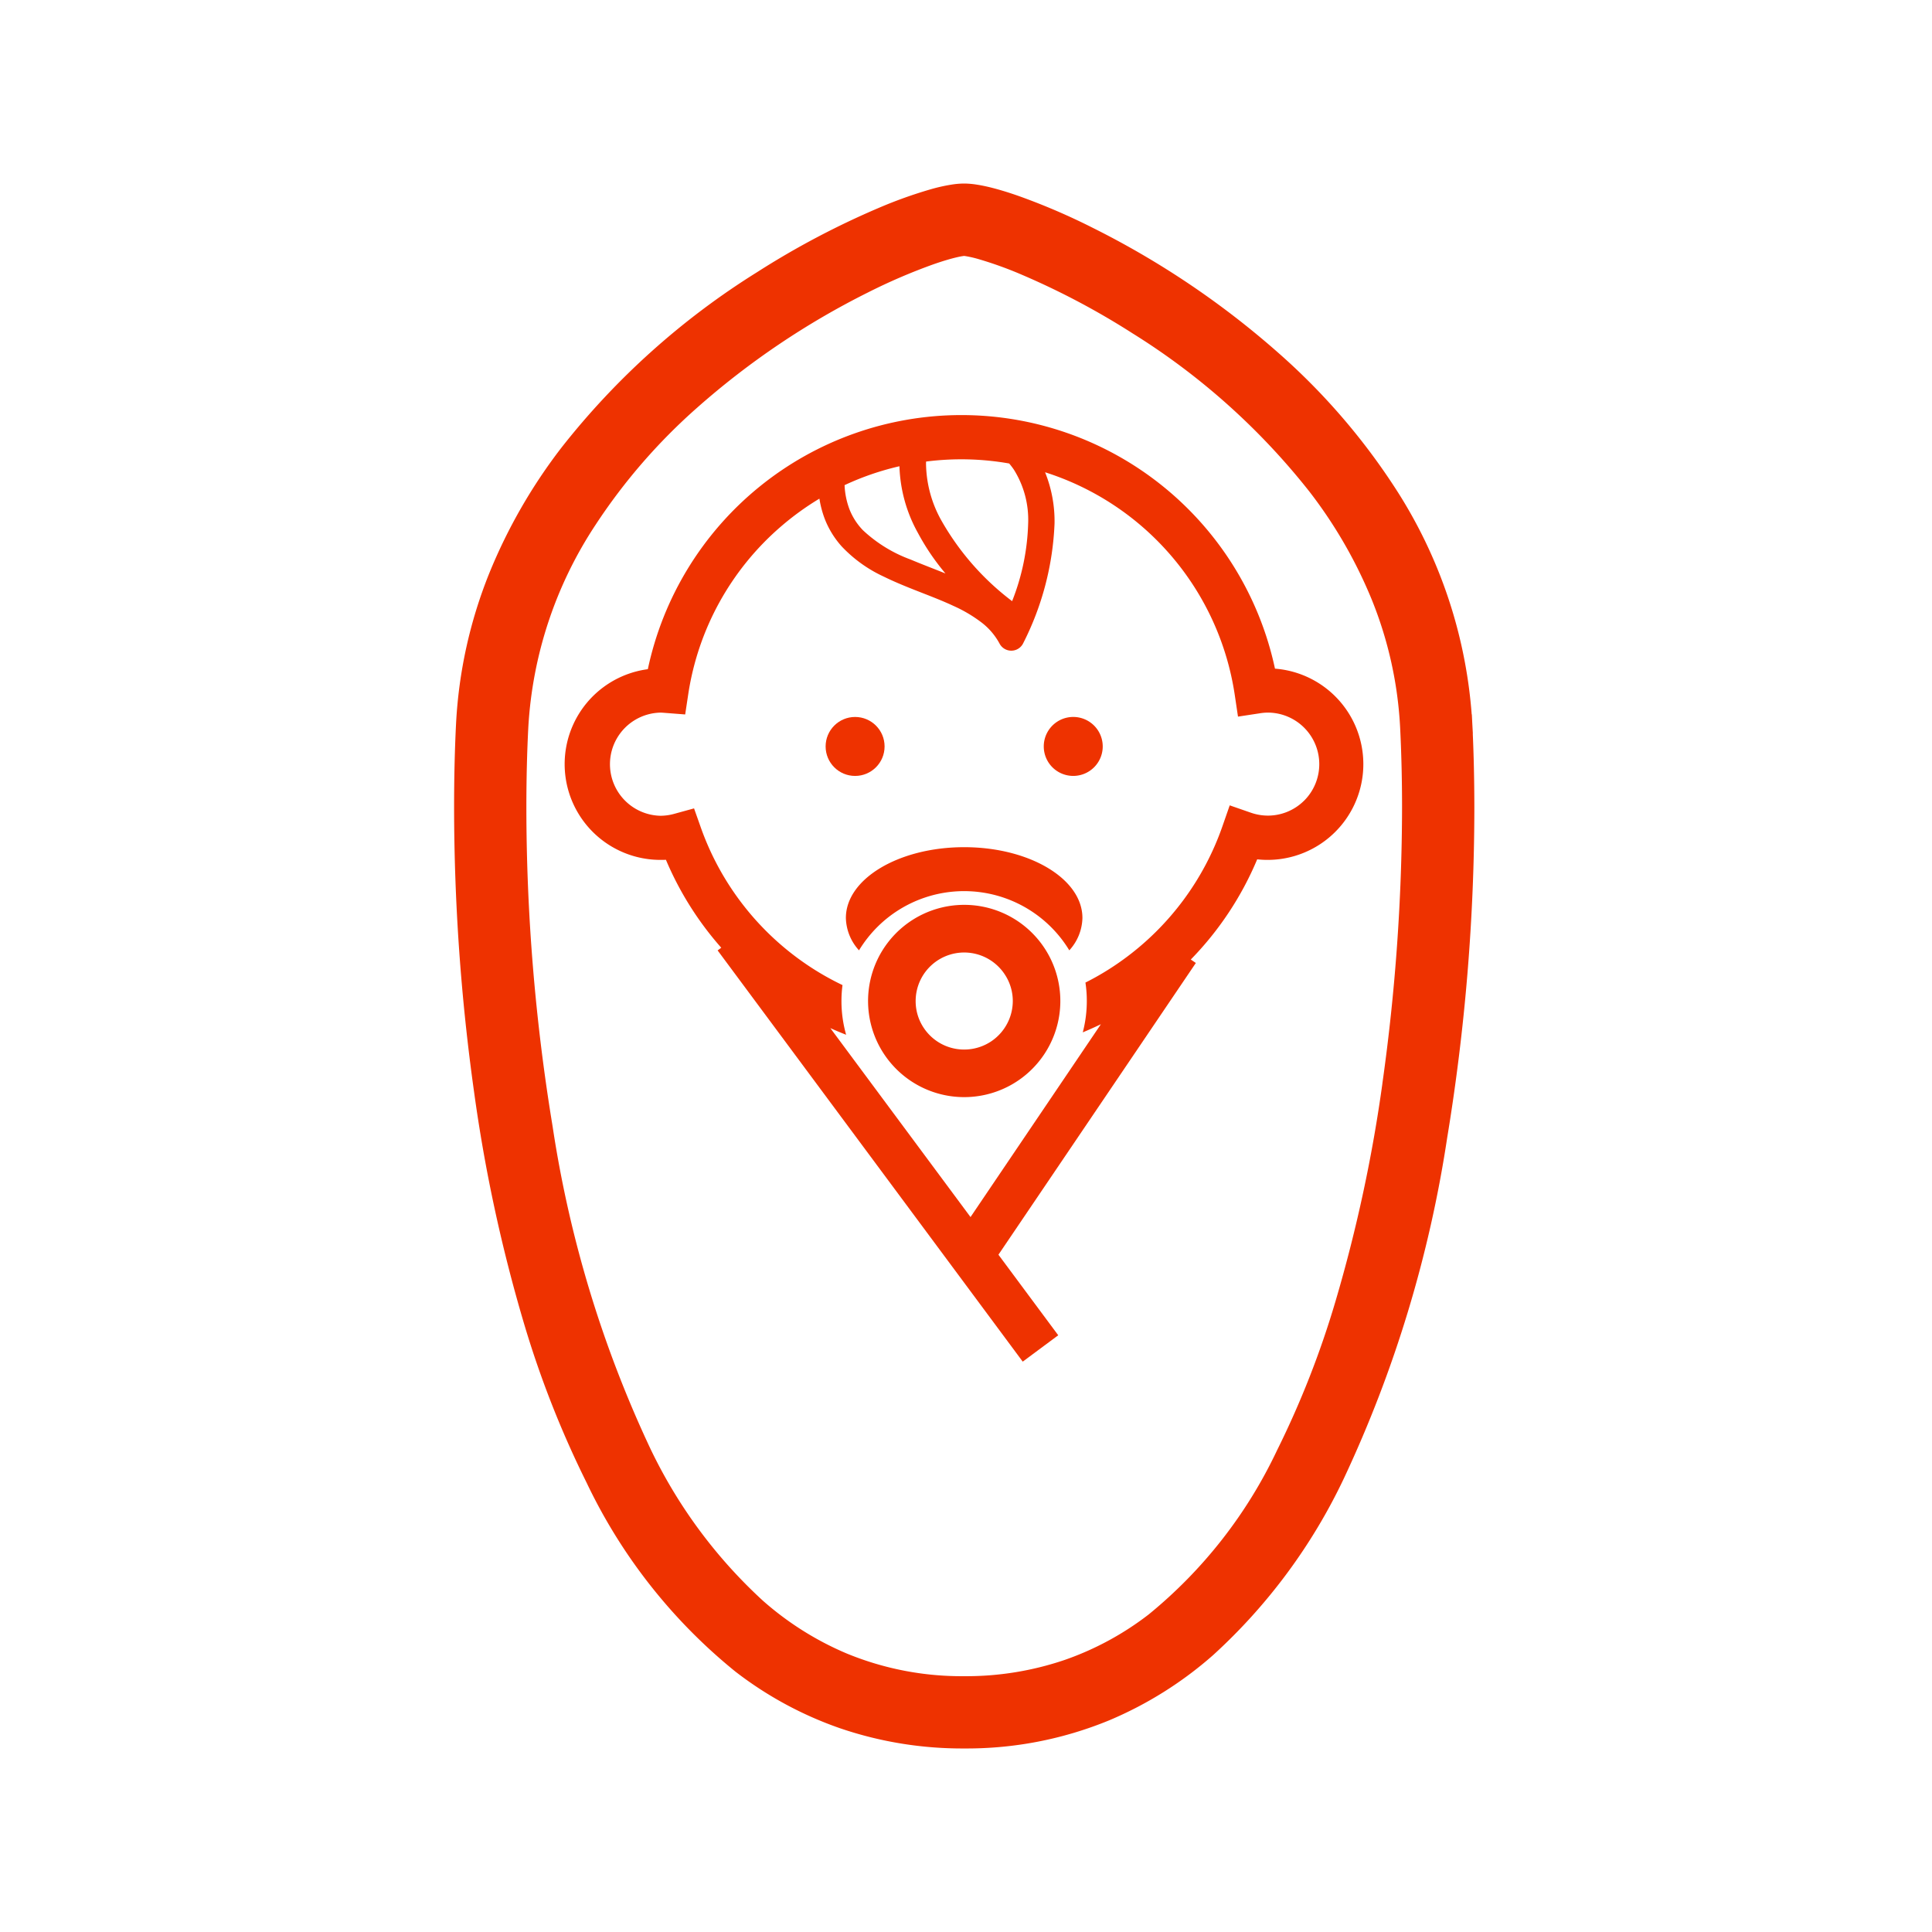
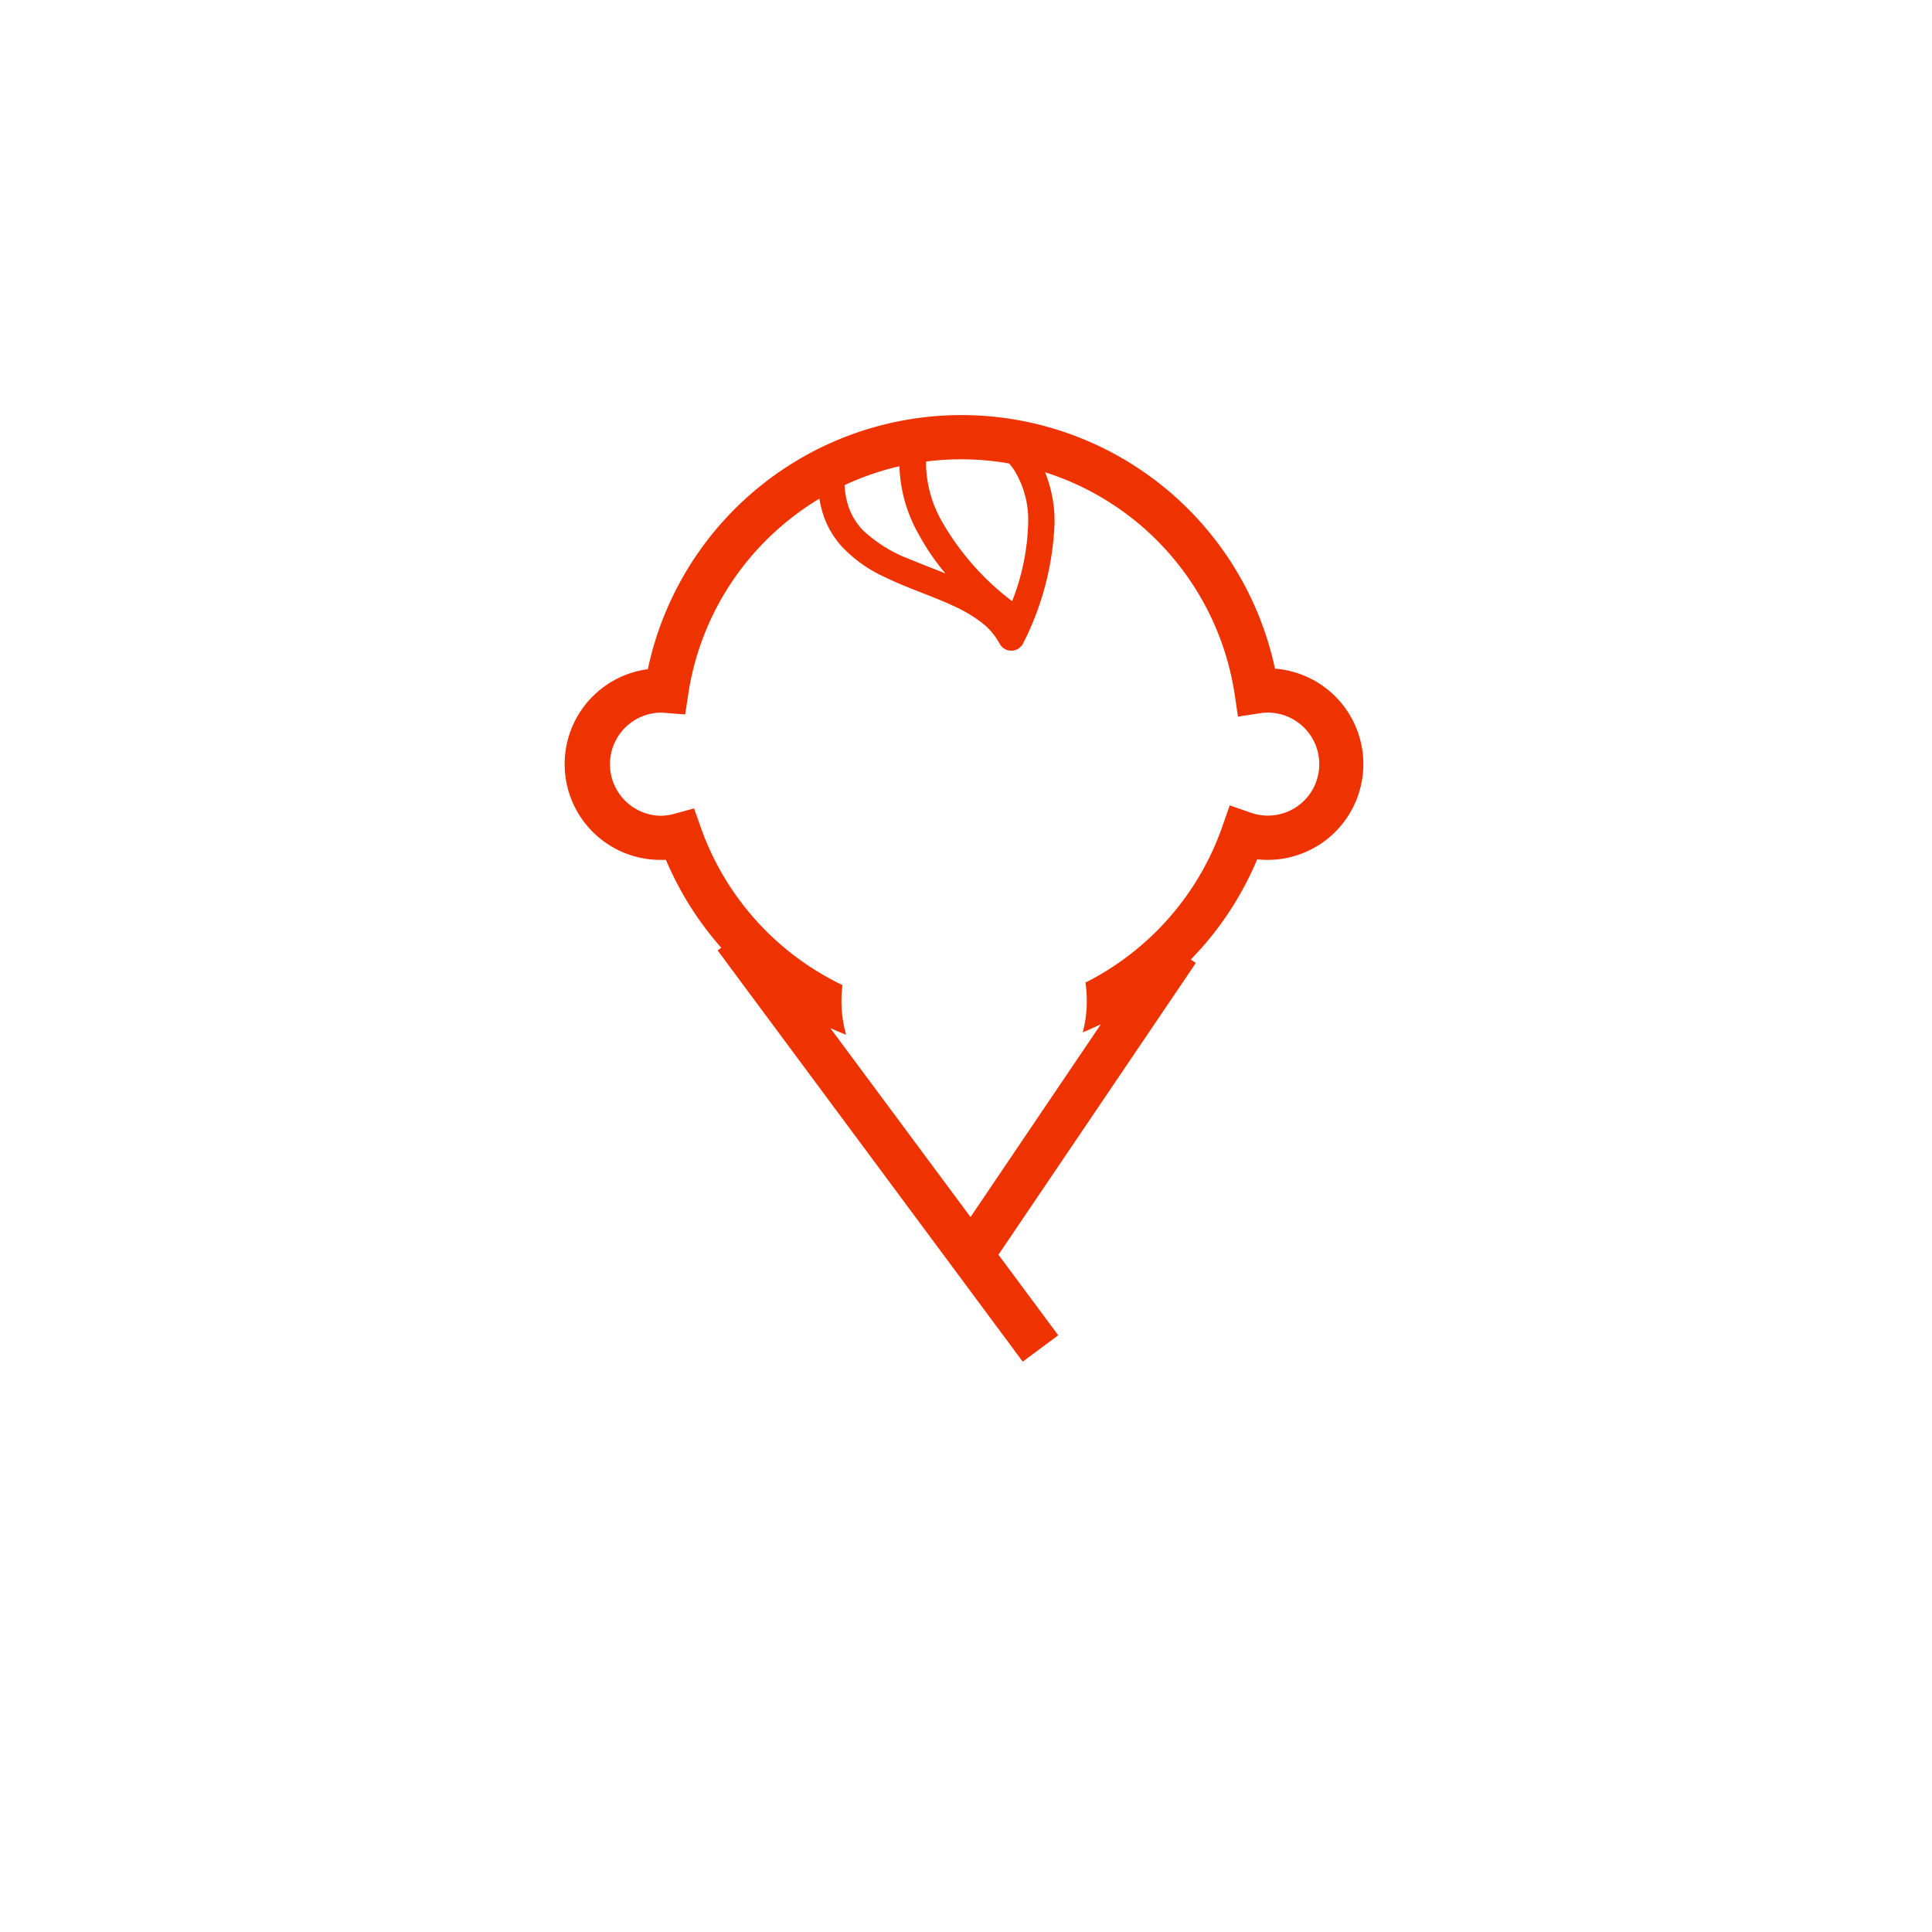
<svg xmlns="http://www.w3.org/2000/svg" width="100" height="100" viewBox="0 0 100 100">
  <g id="グループ_2824" data-name="グループ 2824" transform="translate(-1034 -4700)">
    <rect id="長方形_1275" data-name="長方形 1275" width="100" height="100" transform="translate(1034 4700)" fill="#fff" />
    <g id="赤ちゃんのフリーアイコン25" transform="translate(967.795 4710)">
-       <circle id="楕円形_89" data-name="楕円形 89" cx="1.526" cy="1.526" r="1.526" transform="translate(108.939 27.11)" fill="#ee3200" />
-       <path id="パス_11340" data-name="パス 11340" d="M283.886,173.5a1.526,1.526,0,1,0,1.526,1.526A1.527,1.527,0,0,0,283.886,173.5Z" transform="translate(-162.13 -146.391)" fill="#ee3200" />
      <path id="パス_11341" data-name="パス 11341" d="M160.442,86.612a16.594,16.594,0,0,0-32.46.03,4.957,4.957,0,0,0,.658,9.871c.094,0,.186,0,.278-.006a16.637,16.637,0,0,0,2.864,4.552l-.188.139,15.792,21.285,1.838-1.365-3.095-4.17,10.218-15.1-.262-.178a16.617,16.617,0,0,0,3.437-5.186,4.957,4.957,0,1,0,.92-9.87ZM142.385,75.895a14.31,14.31,0,0,1,4.3.1,3.5,3.5,0,0,1,.253.334,4.894,4.894,0,0,1,.729,2.773,11.775,11.775,0,0,1-.83,4.019,13.7,13.7,0,0,1-3.654-4.162,6.165,6.165,0,0,1-.8-2.853C142.379,76.023,142.381,75.955,142.385,75.895Zm-1.38.243a7.56,7.56,0,0,0,.959,3.456,12.067,12.067,0,0,0,1.423,2.094c-.615-.248-1.229-.479-1.808-.723a7.255,7.255,0,0,1-2.461-1.513,3.29,3.29,0,0,1-.7-1.087,4.014,4.014,0,0,1-.253-1.249A14.2,14.2,0,0,1,141.005,76.138Zm20.954,17.3a2.658,2.658,0,0,1-1.888.783,2.7,2.7,0,0,1-.883-.153L158.1,93.69l-.378,1.085a14.335,14.335,0,0,1-5.138,6.9,14.092,14.092,0,0,1-1.952,1.188,6.281,6.281,0,0,1,.071.952,6.381,6.381,0,0,1-.209,1.625q.477-.2.938-.421L144.684,115l-7.256-9.78c.27.121.541.237.818.344a6.331,6.331,0,0,1-.242-1.748,6.176,6.176,0,0,1,.054-.823,14.188,14.188,0,0,1-2.182-1.293,14.352,14.352,0,0,1-5.148-6.853l-.354-1-1.025.282a2.7,2.7,0,0,1-.709.1,2.67,2.67,0,0,1,0-5.339c.047,0,.115.005.211.012l1.064.083.159-1.052a14.274,14.274,0,0,1,4.772-8.654,14.427,14.427,0,0,1,2.017-1.464,5.184,5.184,0,0,0,.291,1.086,4.662,4.662,0,0,0,.858,1.382,7.04,7.04,0,0,0,2.185,1.569c1.206.593,2.508,1,3.6,1.513a7.319,7.319,0,0,1,1.443.849,3.415,3.415,0,0,1,.945,1.1.686.686,0,0,0,1.232-.029,14.977,14.977,0,0,0,1.616-6.185,6.793,6.793,0,0,0-.49-2.651,14.31,14.31,0,0,1,9.816,11.513l.169,1.135,1.136-.173a2.681,2.681,0,0,1,.4-.035,2.669,2.669,0,0,1,1.889,4.557Z" transform="translate(-28.245 -62.005)" fill="#ee3200" />
-       <path id="パス_11342" data-name="パス 11342" d="M229.121,235.744a4.976,4.976,0,1,0,3.52,1.458A4.97,4.97,0,0,0,229.121,235.744Zm2.316,5.955a2.529,2.529,0,0,1-.912,1.107,2.522,2.522,0,0,1-2.381.231,2.516,2.516,0,0,1-1.107-.911,2.483,2.483,0,0,1-.428-1.4,2.512,2.512,0,0,1,4.6-1.4,2.489,2.489,0,0,1,.428,1.4A2.525,2.525,0,0,1,231.437,241.7Z" transform="translate(-113.01 -198.909)" fill="#ee3200" />
-       <path id="パス_11343" data-name="パス 11343" d="M222.94,216.641c-3.38,0-6.122,1.639-6.122,3.662a2.562,2.562,0,0,0,.679,1.677,6.435,6.435,0,0,1,.952-1.211,6.366,6.366,0,0,1,9.933,1.211,2.562,2.562,0,0,0,.679-1.677C229.062,218.28,226.322,216.641,222.94,216.641Z" transform="translate(-106.83 -182.791)" fill="#ee3200" />
-       <path id="パス_11344" data-name="パス 11344" d="M141.913,27.5l-1.371.07,1.371-.071a24.442,24.442,0,0,0-4-12.1,33.307,33.307,0,0,0-5.832-6.725,44.063,44.063,0,0,0-9.548-6.439A32.773,32.773,0,0,0,118.719.6c-.535-.186-1.012-.329-1.436-.431-.211-.05-.41-.09-.6-.119A3.842,3.842,0,0,0,116.111,0a3.708,3.708,0,0,0-.51.039,8.33,8.33,0,0,0-1.067.234,22.694,22.694,0,0,0-2.645.946,42.379,42.379,0,0,0-6.231,3.292,38.806,38.806,0,0,0-10,8.969,27.31,27.31,0,0,0-3.663,6.374,23.653,23.653,0,0,0-1.686,7.641c-.066,1.311-.1,2.751-.1,4.293A106.037,106.037,0,0,0,91.24,46.462a80.234,80.234,0,0,0,2.544,11.824,50.891,50.891,0,0,0,3.227,8.225,27.607,27.607,0,0,0,7.572,9.621,18.566,18.566,0,0,0,5.256,2.846A19.057,19.057,0,0,0,116.111,80a18.851,18.851,0,0,0,7.324-1.422,19.186,19.186,0,0,0,5.232-3.287,28.887,28.887,0,0,0,6.65-8.993,63.412,63.412,0,0,0,5.3-17.485,105.048,105.048,0,0,0,1.4-17.024C142.016,30.245,141.979,28.8,141.913,27.5Zm-3.65,18.581a77.644,77.644,0,0,1-2.454,11.416,48.115,48.115,0,0,1-3.05,7.78,24.908,24.908,0,0,1-6.79,8.68,15.867,15.867,0,0,1-4.483,2.43,16.32,16.32,0,0,1-5.376.872,16.106,16.106,0,0,1-6.267-1.211,16.383,16.383,0,0,1-4.482-2.822,26.2,26.2,0,0,1-6-8.148,60.8,60.8,0,0,1-5.05-16.716,102.2,102.2,0,0,1-1.361-16.57c0-1.5.035-2.895.1-4.153A21.671,21.671,0,0,1,96.62,16.88a30.572,30.572,0,0,1,5.353-6.166,41.4,41.4,0,0,1,8.943-6.028A30.3,30.3,0,0,1,114.4,3.192c.467-.161.868-.28,1.175-.352.152-.037.281-.062.376-.076a1.14,1.14,0,0,1,.16-.017,1.065,1.065,0,0,1,.13.013,5.962,5.962,0,0,1,.713.16,20.1,20.1,0,0,1,2.318.832,39.788,39.788,0,0,1,5.817,3.077,36.128,36.128,0,0,1,9.293,8.318,24.545,24.545,0,0,1,3.3,5.73,20.9,20.9,0,0,1,1.493,6.758c.063,1.258.1,2.655.1,4.154A103.662,103.662,0,0,1,138.262,46.076Z" transform="translate(0)" fill="#ee3200" stroke="#ee3200" stroke-width="1" />
    </g>
  </g>
</svg>